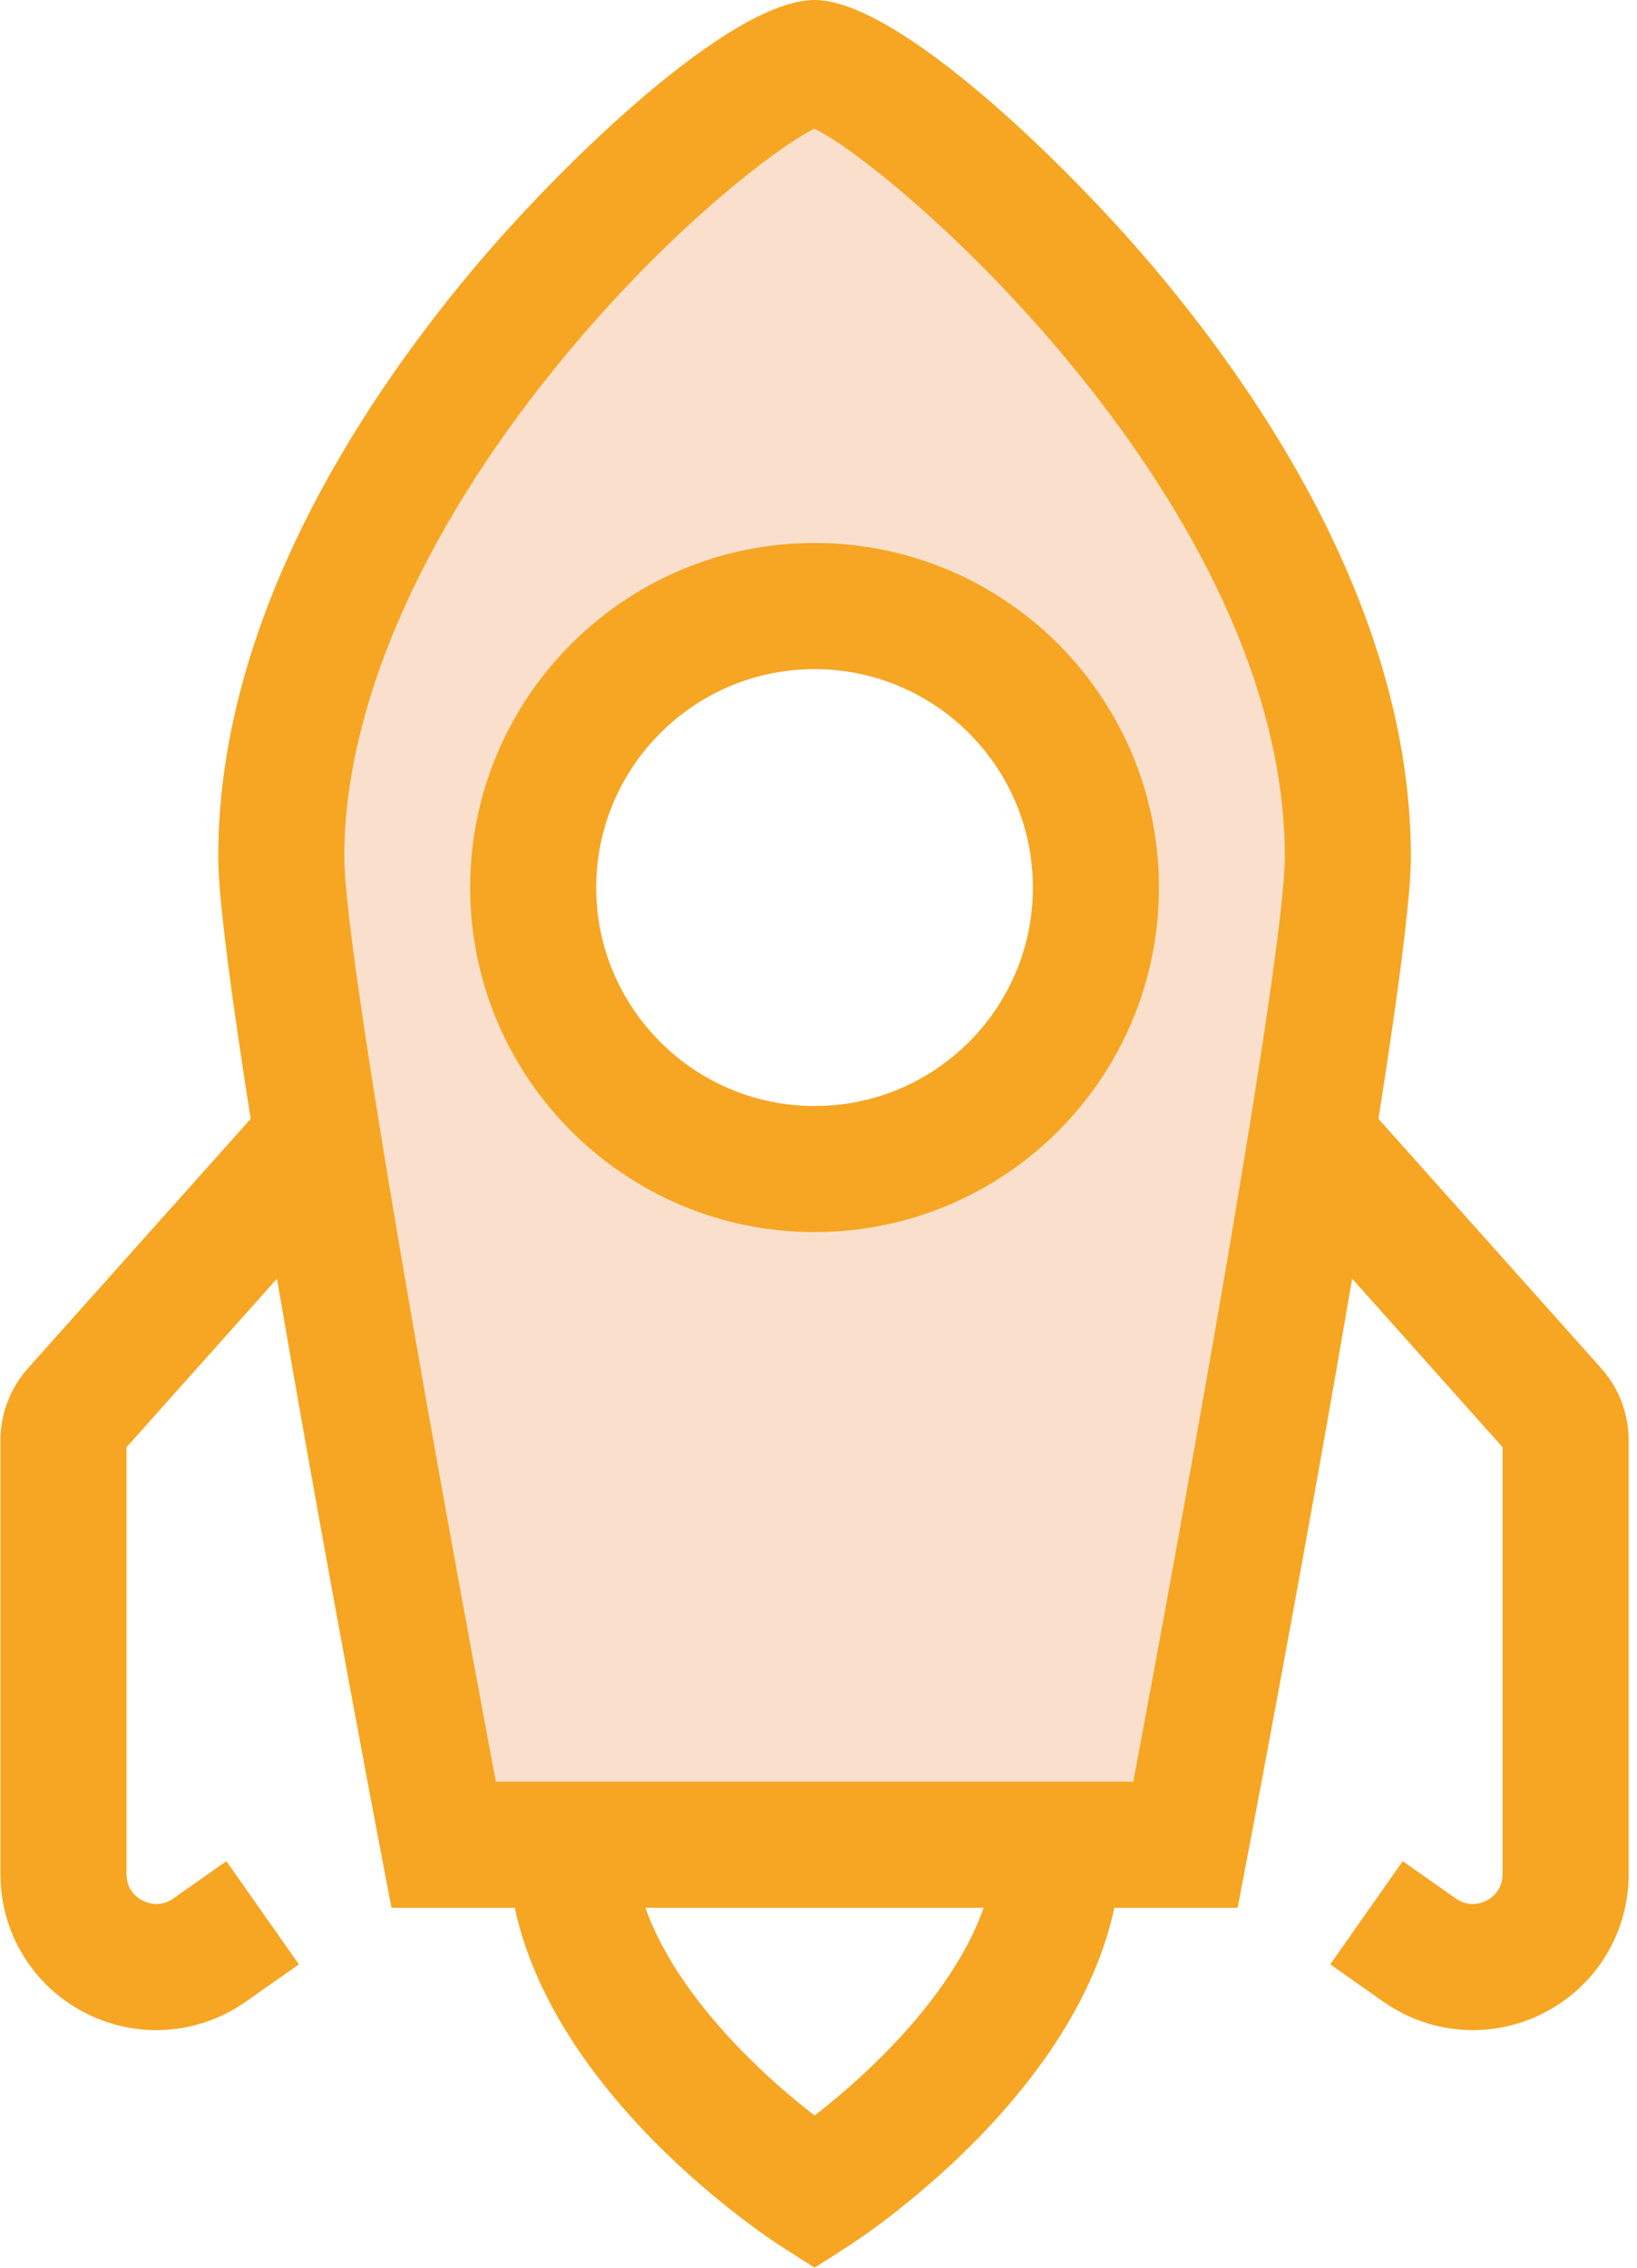
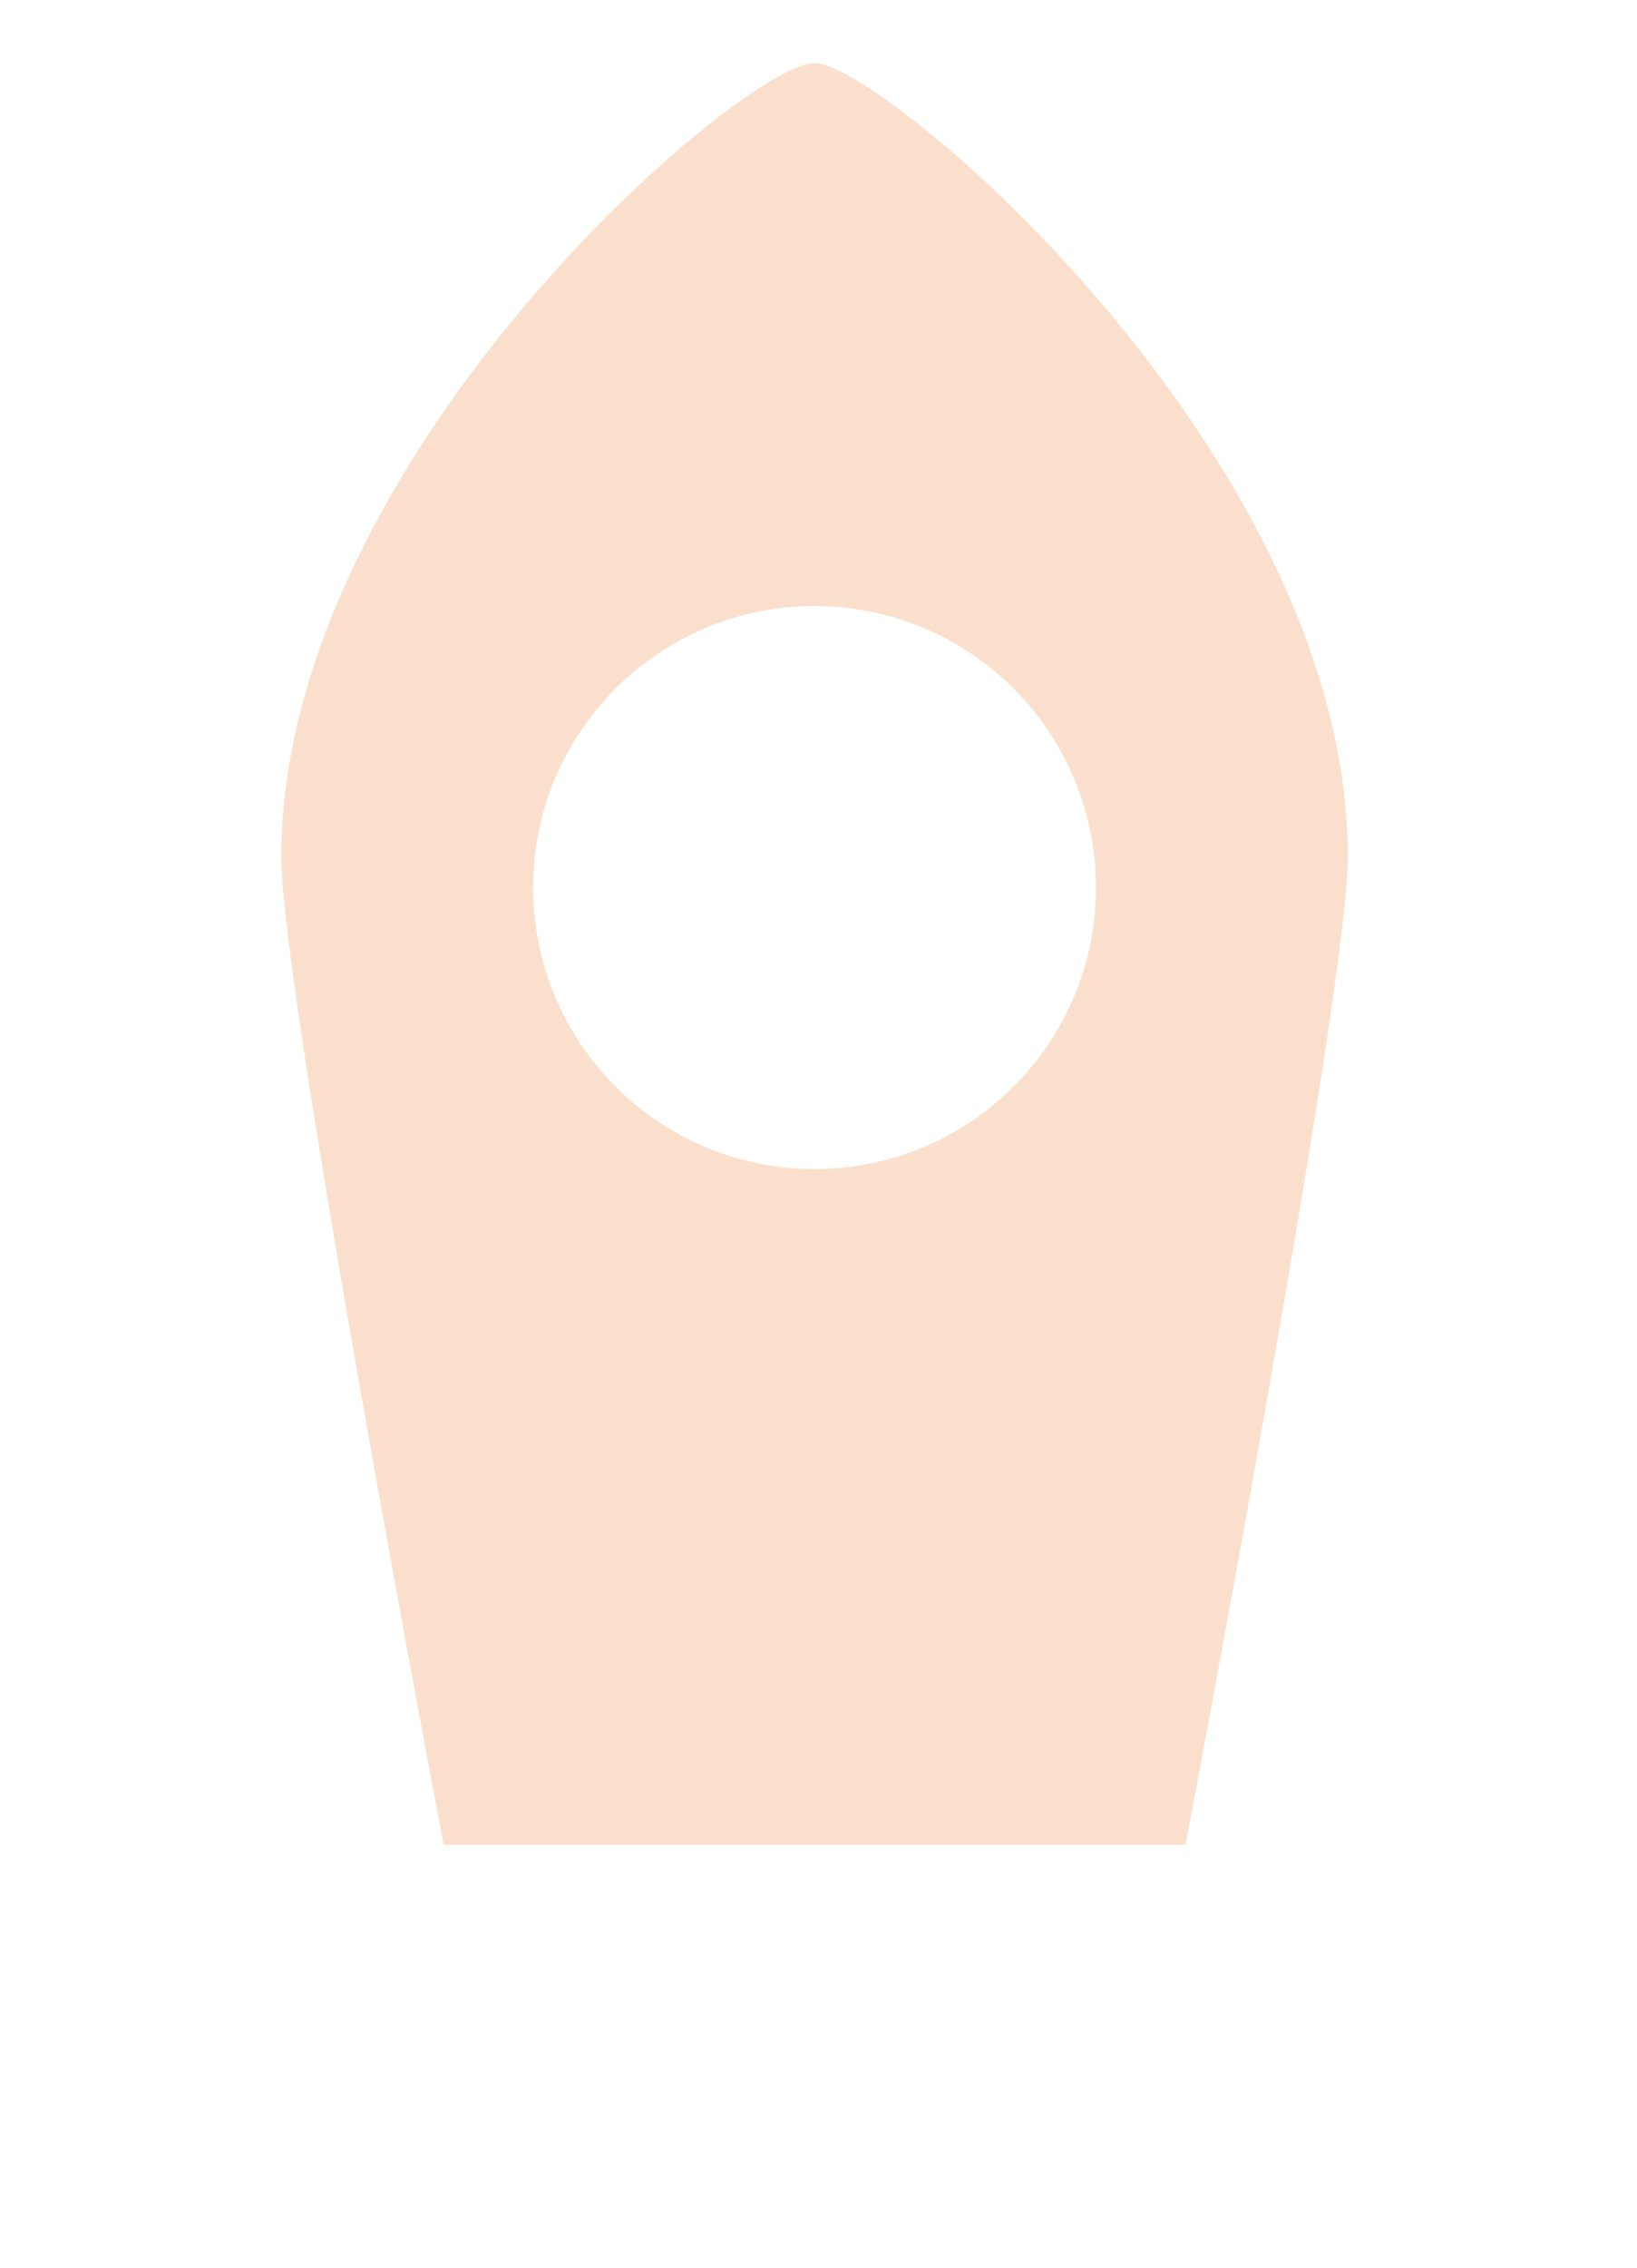
<svg xmlns="http://www.w3.org/2000/svg" width="65px" height="90px" viewBox="0 0 65 90" version="1.1">
  <title>rocket</title>
  <desc>Created with Sketch.</desc>
  <defs />
  <g id="Page-1" stroke="none" stroke-width="1" fill="none" fill-rule="evenodd">
    <g id="doc1-copy-2" transform="translate(-137, -396)" fill-rule="nonzero">
      <g id="rocket" transform="translate(137, 396)">
        <g id="Group" transform="translate(0, 32.344)" fill="#F6A623">
-           <path d="M6.881,43.004 C6.352,43.375 5.85,43.185 5.659,43.085 C5.468,42.986 5.024,42.686 5.024,42.039 L5.024,25.092 L20.17,8.137 L20.17,0.623 L1.11,21.96 C0.406,22.749 0.018,23.765 0.018,24.822 L0.018,42.04 C0.018,44.357 1.296,46.46 3.352,47.528 C4.254,47.996 5.231,48.228 6.205,48.228 C7.453,48.228 8.695,47.847 9.759,47.099 L11.868,45.617 L8.989,41.522 L6.881,43.004 Z" id="Shape" />
-           <path d="M63.577,21.959 L44.107,0.164 L44.107,7.678 L59.663,25.092 L59.663,42.039 C59.663,42.686 59.219,42.986 59.028,43.085 C58.837,43.185 58.335,43.375 57.807,43.004 L55.698,41.522 L52.82,45.617 L54.928,47.099 C55.993,47.847 57.234,48.227 58.482,48.227 C59.456,48.227 60.434,47.996 61.335,47.528 C63.392,46.46 64.669,44.357 64.669,42.039 L64.669,24.822 C64.669,23.765 64.282,22.749 63.577,21.959 Z" id="Shape" />
-           <path d="M32.344,57.656 L30.995,56.794 C30.553,56.511 20.169,49.767 20.169,40.869 C20.169,32.075 25.299,24.914 31.847,24.567 C32.029,24.557 32.185,24.55 32.343,24.55 C33.237,24.55 34.129,24.679 34.995,24.932 C37.001,25.518 38.872,26.783 40.404,28.589 C43.018,31.672 44.518,36.147 44.518,40.869 C44.518,49.767 34.134,56.511 33.692,56.794 L32.344,57.656 Z M32.344,29.556 C32.274,29.556 32.205,29.561 32.136,29.564 C28.287,29.768 25.175,34.839 25.175,40.869 C25.175,45.177 29.552,49.464 32.344,51.616 C35.135,49.464 39.512,45.177 39.512,40.869 C39.512,37.315 38.446,34.019 36.587,31.827 C35.69,30.77 34.654,30.047 33.591,29.736 C33.181,29.617 32.762,29.556 32.344,29.556 Z" id="Shape" />
-         </g>
+           </g>
        <path d="M32.348,2.503 C29.462,2.503 11.169,18.192 11.169,34.007 C11.169,39.39 17.615,73.213 17.615,73.213 L47.073,73.213 C47.073,73.213 53.519,39.391 53.519,34.008 C53.519,18.104 35.06,2.503 32.348,2.503 Z M43.289,37.477 C43.066,38.568 42.683,39.601 42.167,40.551 C41.996,40.867 41.809,41.175 41.608,41.472 C40.805,42.661 39.779,43.686 38.59,44.49 C38.293,44.69 37.985,44.877 37.669,45.049 C36.719,45.565 35.686,45.947 34.595,46.171 C33.868,46.319 33.115,46.398 32.344,46.398 C26.173,46.398 21.171,41.396 21.171,35.226 C21.171,29.055 26.173,24.053 32.344,24.053 C33.115,24.053 33.868,24.132 34.595,24.28 C35.686,24.504 36.719,24.886 37.669,25.402 C38.144,25.66 38.598,25.951 39.028,26.273 C40.032,27.023 40.905,27.938 41.608,28.979 C42.812,30.762 43.516,32.911 43.516,35.225 C43.516,35.997 43.438,36.75 43.289,37.477 Z" id="Shape" fill="#FAE0CC" />
        <g id="Group" transform="translate(8.613, 0)" fill="#F6A623">
-           <path d="M23.73,48.9 C16.19,48.9 10.055,42.766 10.055,35.225 C10.055,27.685 16.19,21.55 23.73,21.55 C24.656,21.55 25.582,21.644 26.484,21.828 C27.8,22.097 29.068,22.559 30.25,23.202 C30.828,23.516 31.387,23.874 31.914,24.268 C33.147,25.19 34.208,26.303 35.068,27.578 C36.597,29.841 37.405,32.485 37.405,35.225 C37.405,36.15 37.312,37.076 37.128,37.978 C36.858,39.295 36.396,40.562 35.754,41.745 C35.544,42.131 35.314,42.51 35.069,42.873 C34.081,44.334 32.839,45.576 31.378,46.563 C31.017,46.807 30.637,47.037 30.251,47.248 C29.068,47.89 27.801,48.353 26.484,48.622 C25.583,48.807 24.656,48.9 23.73,48.9 Z M23.73,26.556 C18.95,26.556 15.061,30.445 15.061,35.226 C15.061,40.006 18.95,43.895 23.73,43.895 C24.32,43.895 24.909,43.836 25.48,43.719 C26.312,43.549 27.113,43.256 27.861,42.85 C28.106,42.717 28.346,42.571 28.575,42.416 C29.504,41.788 30.293,41 30.921,40.071 C31.076,39.84 31.222,39.6 31.355,39.356 C31.761,38.609 32.053,37.808 32.224,36.975 C32.341,36.404 32.4,35.816 32.4,35.226 C32.4,33.489 31.888,31.813 30.921,30.381 C30.373,29.571 29.699,28.864 28.916,28.278 C28.582,28.028 28.227,27.801 27.86,27.602 C27.113,27.196 26.312,26.903 25.48,26.733 C24.909,26.615 24.32,26.556 23.73,26.556 Z" id="Shape" />
-           <path d="M11.075,70.71 L36.386,70.71 C38.368,60.186 42.402,37.952 42.402,34.007 C42.402,20.166 27.126,6.78 23.723,5.106 C22.251,5.838 17.842,9.156 13.442,14.587 C8.035,21.259 5.058,28.156 5.058,34.007 C5.058,37.952 9.092,60.186 11.075,70.71 Z M40.53,75.716 L6.93,75.716 L6.542,73.682 C5.878,70.196 0.052,39.47 0.052,34.007 C0.052,24.73 5.539,16.222 10.142,10.719 C13.609,6.575 20.364,0 23.735,0 C27.036,0 33.778,6.551 37.252,10.68 C41.886,16.188 47.409,24.705 47.409,34.008 C47.409,39.47 41.583,70.196 40.918,73.682 L40.53,75.716 Z" id="Shape" />
-         </g>
+           </g>
      </g>
    </g>
  </g>
</svg>